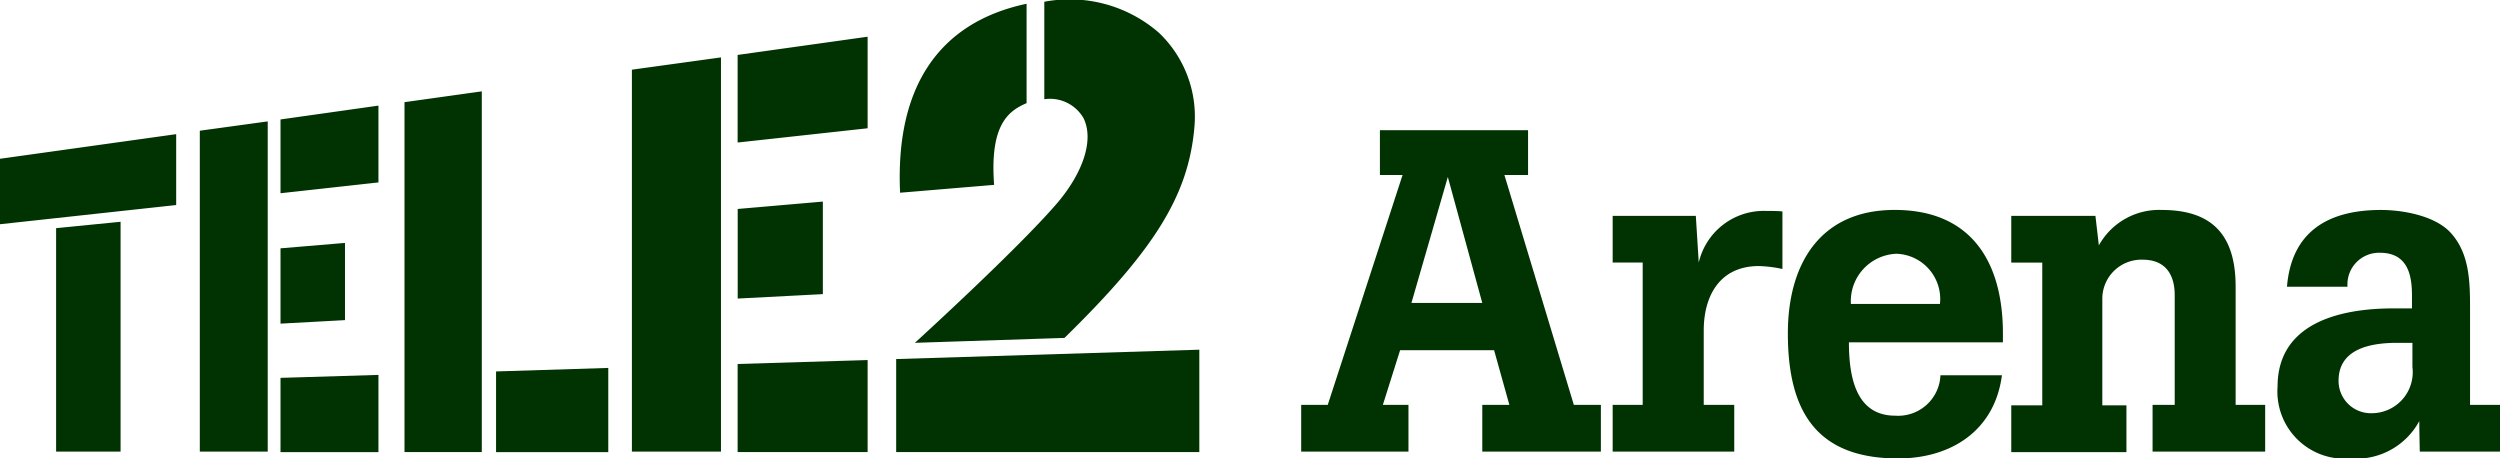
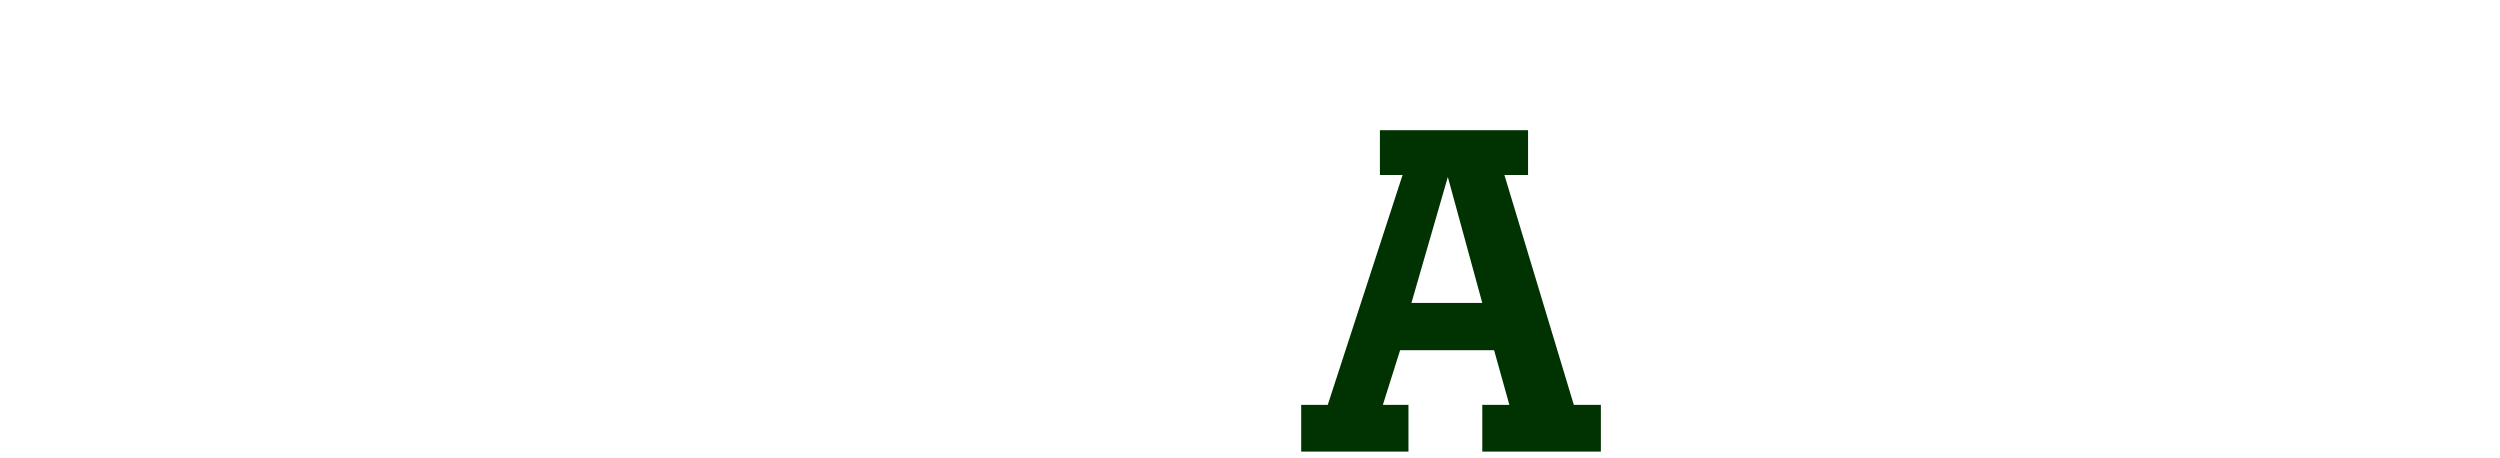
<svg xmlns="http://www.w3.org/2000/svg" id="Group_3775" data-name="Group 3775" width="142.311" height="26.099" viewBox="0 0 142.311 26.099">
  <defs>
    <clipPath id="clip-path">
-       <rect id="Rectangle_211" data-name="Rectangle 211" width="142.311" height="26.099" transform="translate(0 0)" fill="none" />
-     </clipPath>
+       </clipPath>
  </defs>
  <path id="Path_1298" data-name="Path 1298" d="M82.417,10.075l1.961,7.171H80.344ZM78.551,7.413v2.55H79.84L75.582,23.045H74.069v2.661h6.107V23.045H78.719l.981-3.109h5.351l.868,3.109H84.378v2.661h6.751V23.045h-1.54L85.638,9.963h1.346V7.413Z" fill="#003301" />
  <g id="Group_3774" data-name="Group 3774">
    <g id="Group_3773" data-name="Group 3773" clip-path="url(#clip-path)">
      <path id="Path_1299" data-name="Path 1299" d="M100.122,15.145c-2.213,0-3.138,1.681-3.138,3.67v4.23h1.737v2.661H91.8V23.045h1.709v-8.1H91.8V12.288h4.734L96.7,14.95a3.8,3.8,0,0,1,3.838-2.943c.308,0,.617,0,.925.028v3.278a7.08,7.08,0,0,0-1.345-.168" fill="#003301" />
-       <path id="Path_1300" data-name="Path 1300" d="M105.249,19.488c0,1.9.364,4.174,2.633,4.174a2.408,2.408,0,0,0,2.577-2.3h3.5c-.42,3.194-2.941,4.735-5.911,4.735-4.678,0-6.275-2.718-6.275-7.116,0-4.006,1.877-7.031,6.079-7.031,4.37,0,6.163,2.969,6.163,7.031v.505Zm2.717-5.043a2.7,2.7,0,0,0-2.605,2.857h5.07a2.579,2.579,0,0,0-2.465-2.857" fill="#003301" />
      <path id="Path_1301" data-name="Path 1301" d="M122.534,25.707V23.046h1.26V16.8c0-1.177-.533-2.017-1.821-2.017a2.225,2.225,0,0,0-2.3,2.241v6.051h1.373v2.661h-6.556V23.074h1.765V14.95h-1.765V12.288h4.791l.195,1.681a3.918,3.918,0,0,1,3.586-2.017c3,0,4.2,1.569,4.2,4.37v6.724h1.681v2.661Z" fill="#003301" />
-       <path id="Path_1302" data-name="Path 1302" d="M137.745,25.707s-.028-1.2-.028-1.737a4.085,4.085,0,0,1-3.922,2.129,3.825,3.825,0,0,1-4.146-4.09c0-3.67,3.641-4.454,6.583-4.454H137.3v-.728c0-1.093-.2-2.438-1.82-2.438a1.8,1.8,0,0,0-1.849,1.933h-3.446c.252-3.081,2.269-4.37,5.351-4.37,1.26,0,3.165.336,4.034,1.373,1.036,1.2,1.036,2.829,1.036,4.342v5.379h1.709v2.661Zm-1.289-6.191c-1.457,0-3.334.308-3.334,2.157A1.836,1.836,0,0,0,135,23.522a2.336,2.336,0,0,0,2.325-2.633V19.516Z" fill="#003301" />
-       <path id="Path_1303" data-name="Path 1303" d="M15.24,6.91l-3.866.531V25.706H15.24Zm46.447-.169c.589,1.232-.028,3.053-1.457,4.762-2.241,2.633-8.152,8.012-8.152,8.012l8.517-.28c5.182-5.07,7.059-8.152,7.395-11.99a6.59,6.59,0,0,0-2.017-5.379A7.743,7.743,0,0,0,59.446.1V5.649a2.2,2.2,0,0,1,2.241,1.092m-40.144,14.6-5.575.168v4.23h5.575ZM10.029,7.637,0,9.038v3.726l10.029-1.093Zm9.609,6.191-3.67.308v4.287l3.67-.2ZM49.389,2.09l-7.4,1.037V8.113l7.4-.811Zm0,18.406-7.4.224v5.014h7.4Zm18.882,5.21v-5.8l-17.257.533v5.294H68.271ZM46.84,11.475l-4.847.42v5.1l4.847-.252Zm9.749-.952c-.252-3.39.784-4.2,1.849-4.651V.214c-5.015,1.064-7.48,4.762-7.2,10.757ZM21.543,6.012,15.968,6.8V11l5.575-.616ZM34.626,20.944l-6.388.2v4.594h6.388ZM41.041,3.267l-5.071.7V25.706h5.071ZM6.864,25.706V12.624l-3.67.364V25.706ZM27.426,5.2l-4.4.616V25.734h4.4Z" fill="#003301" />
    </g>
  </g>
</svg>